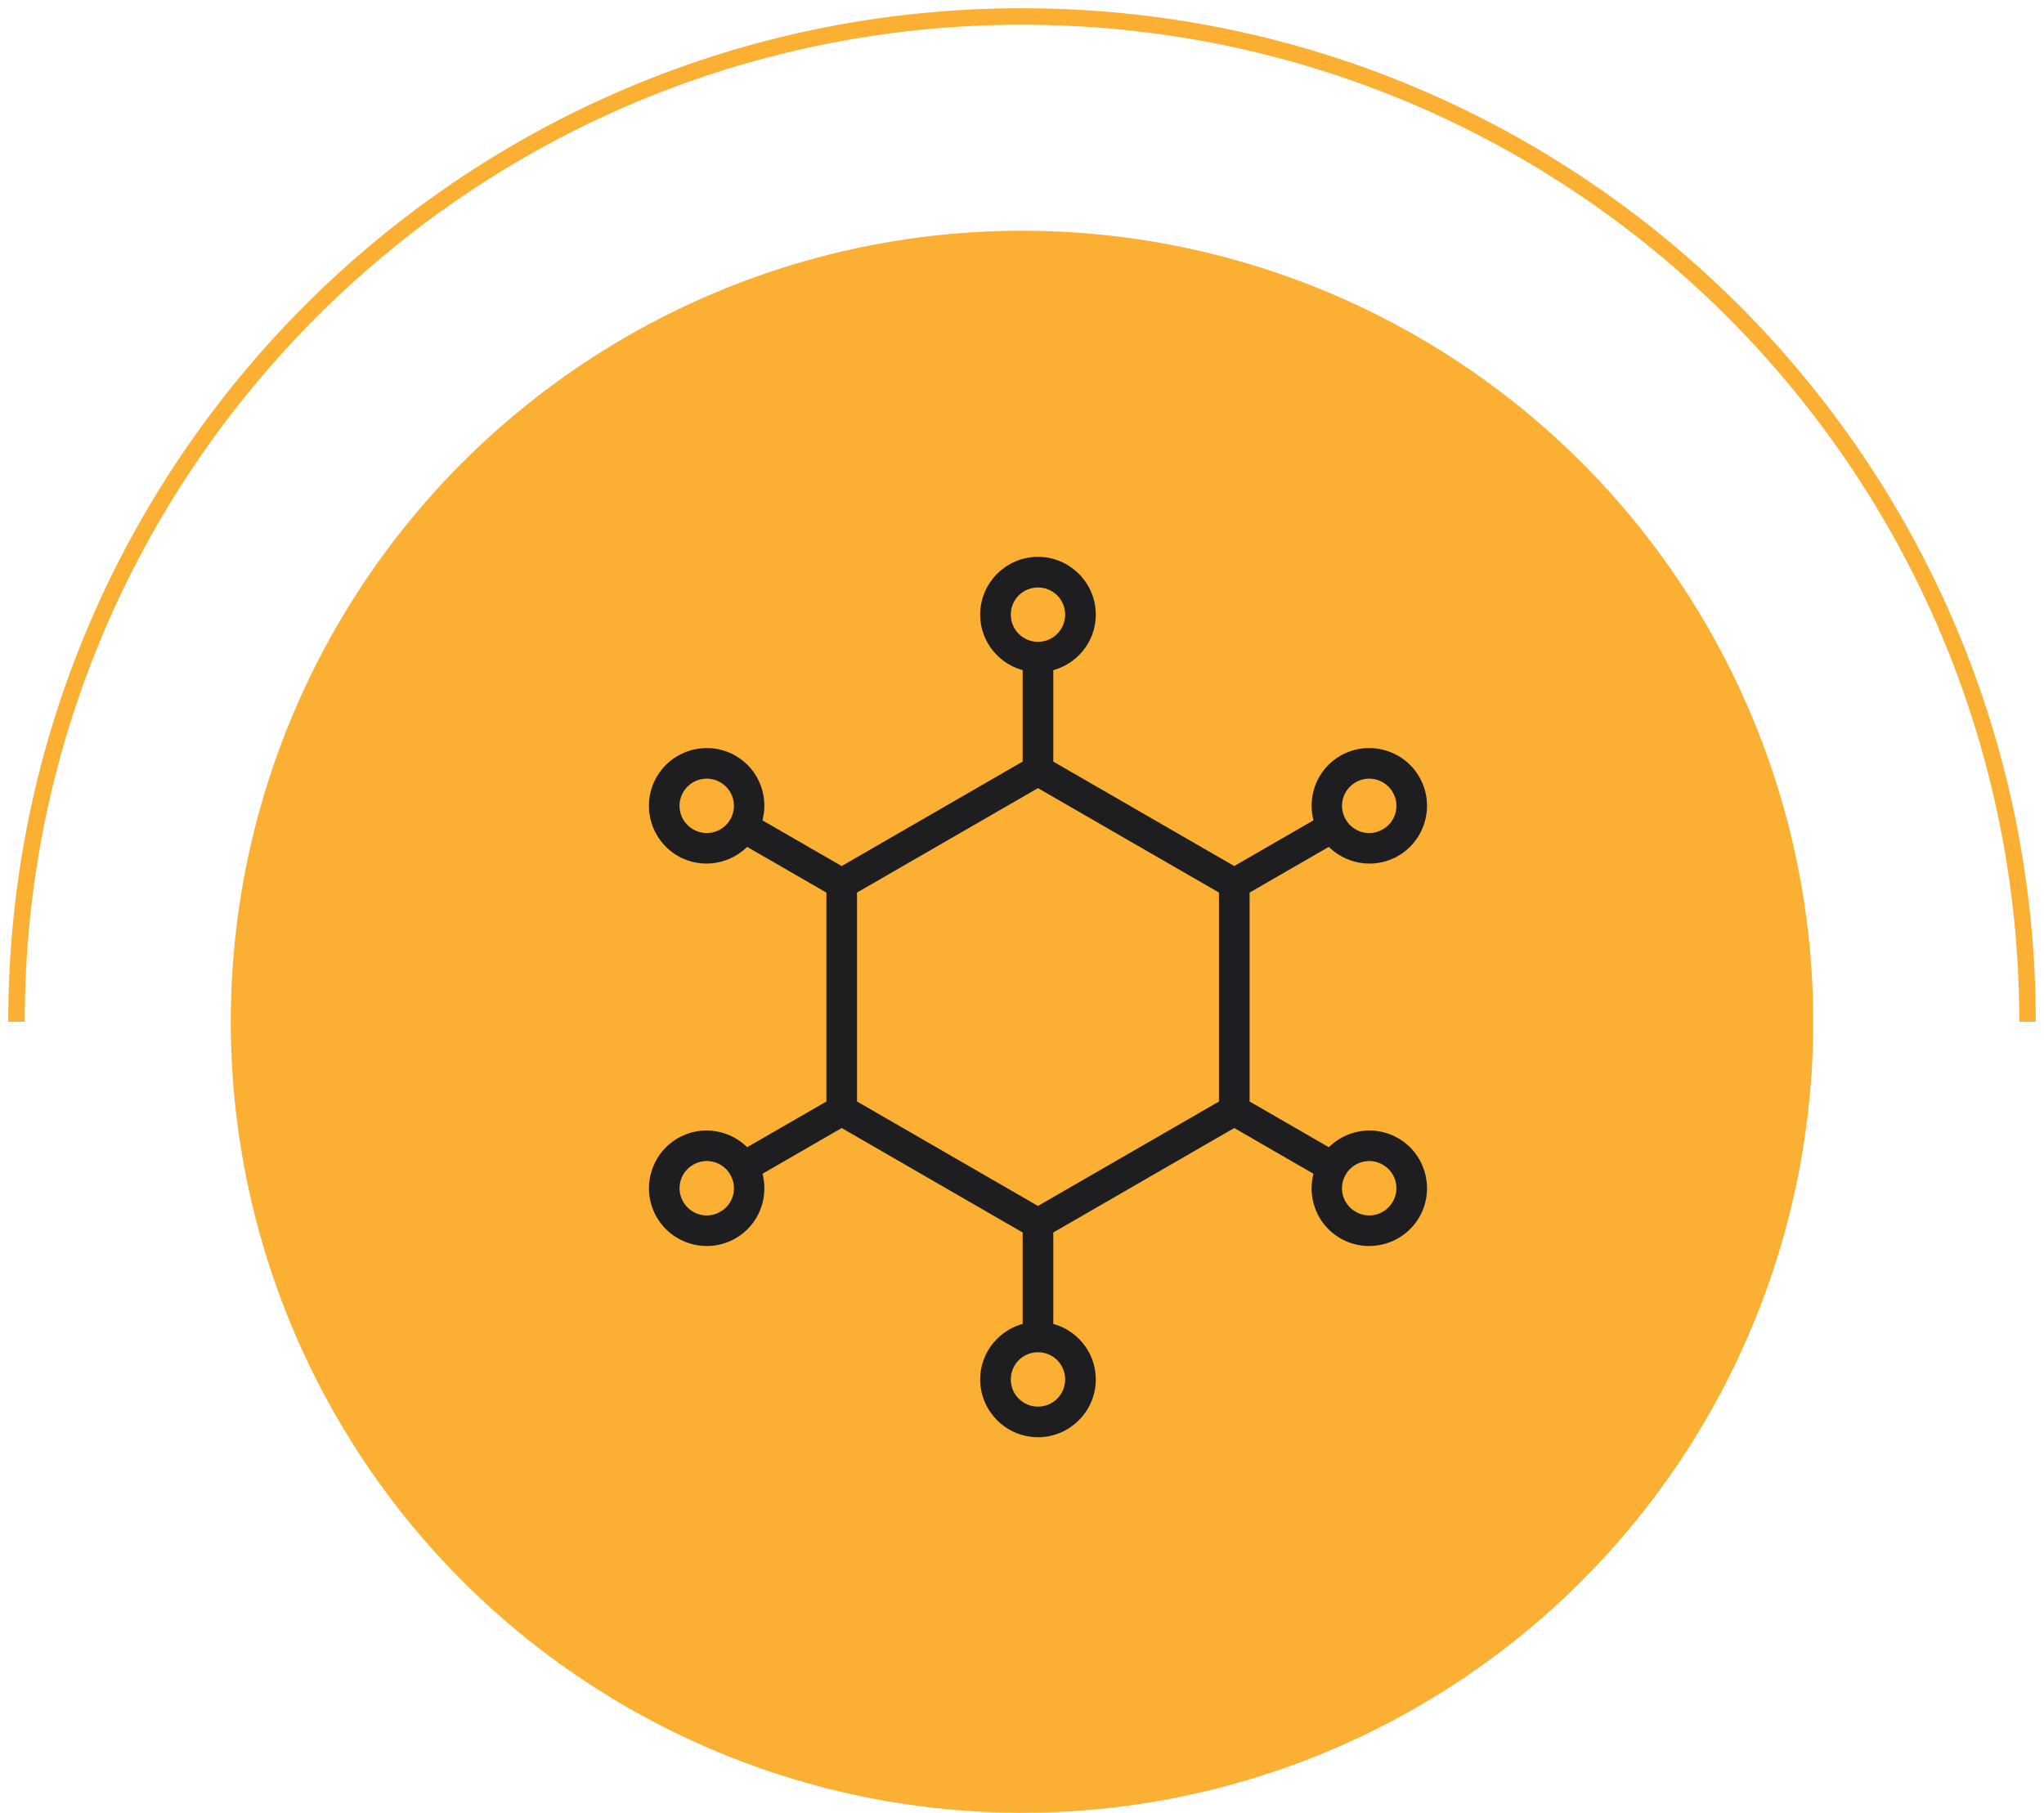
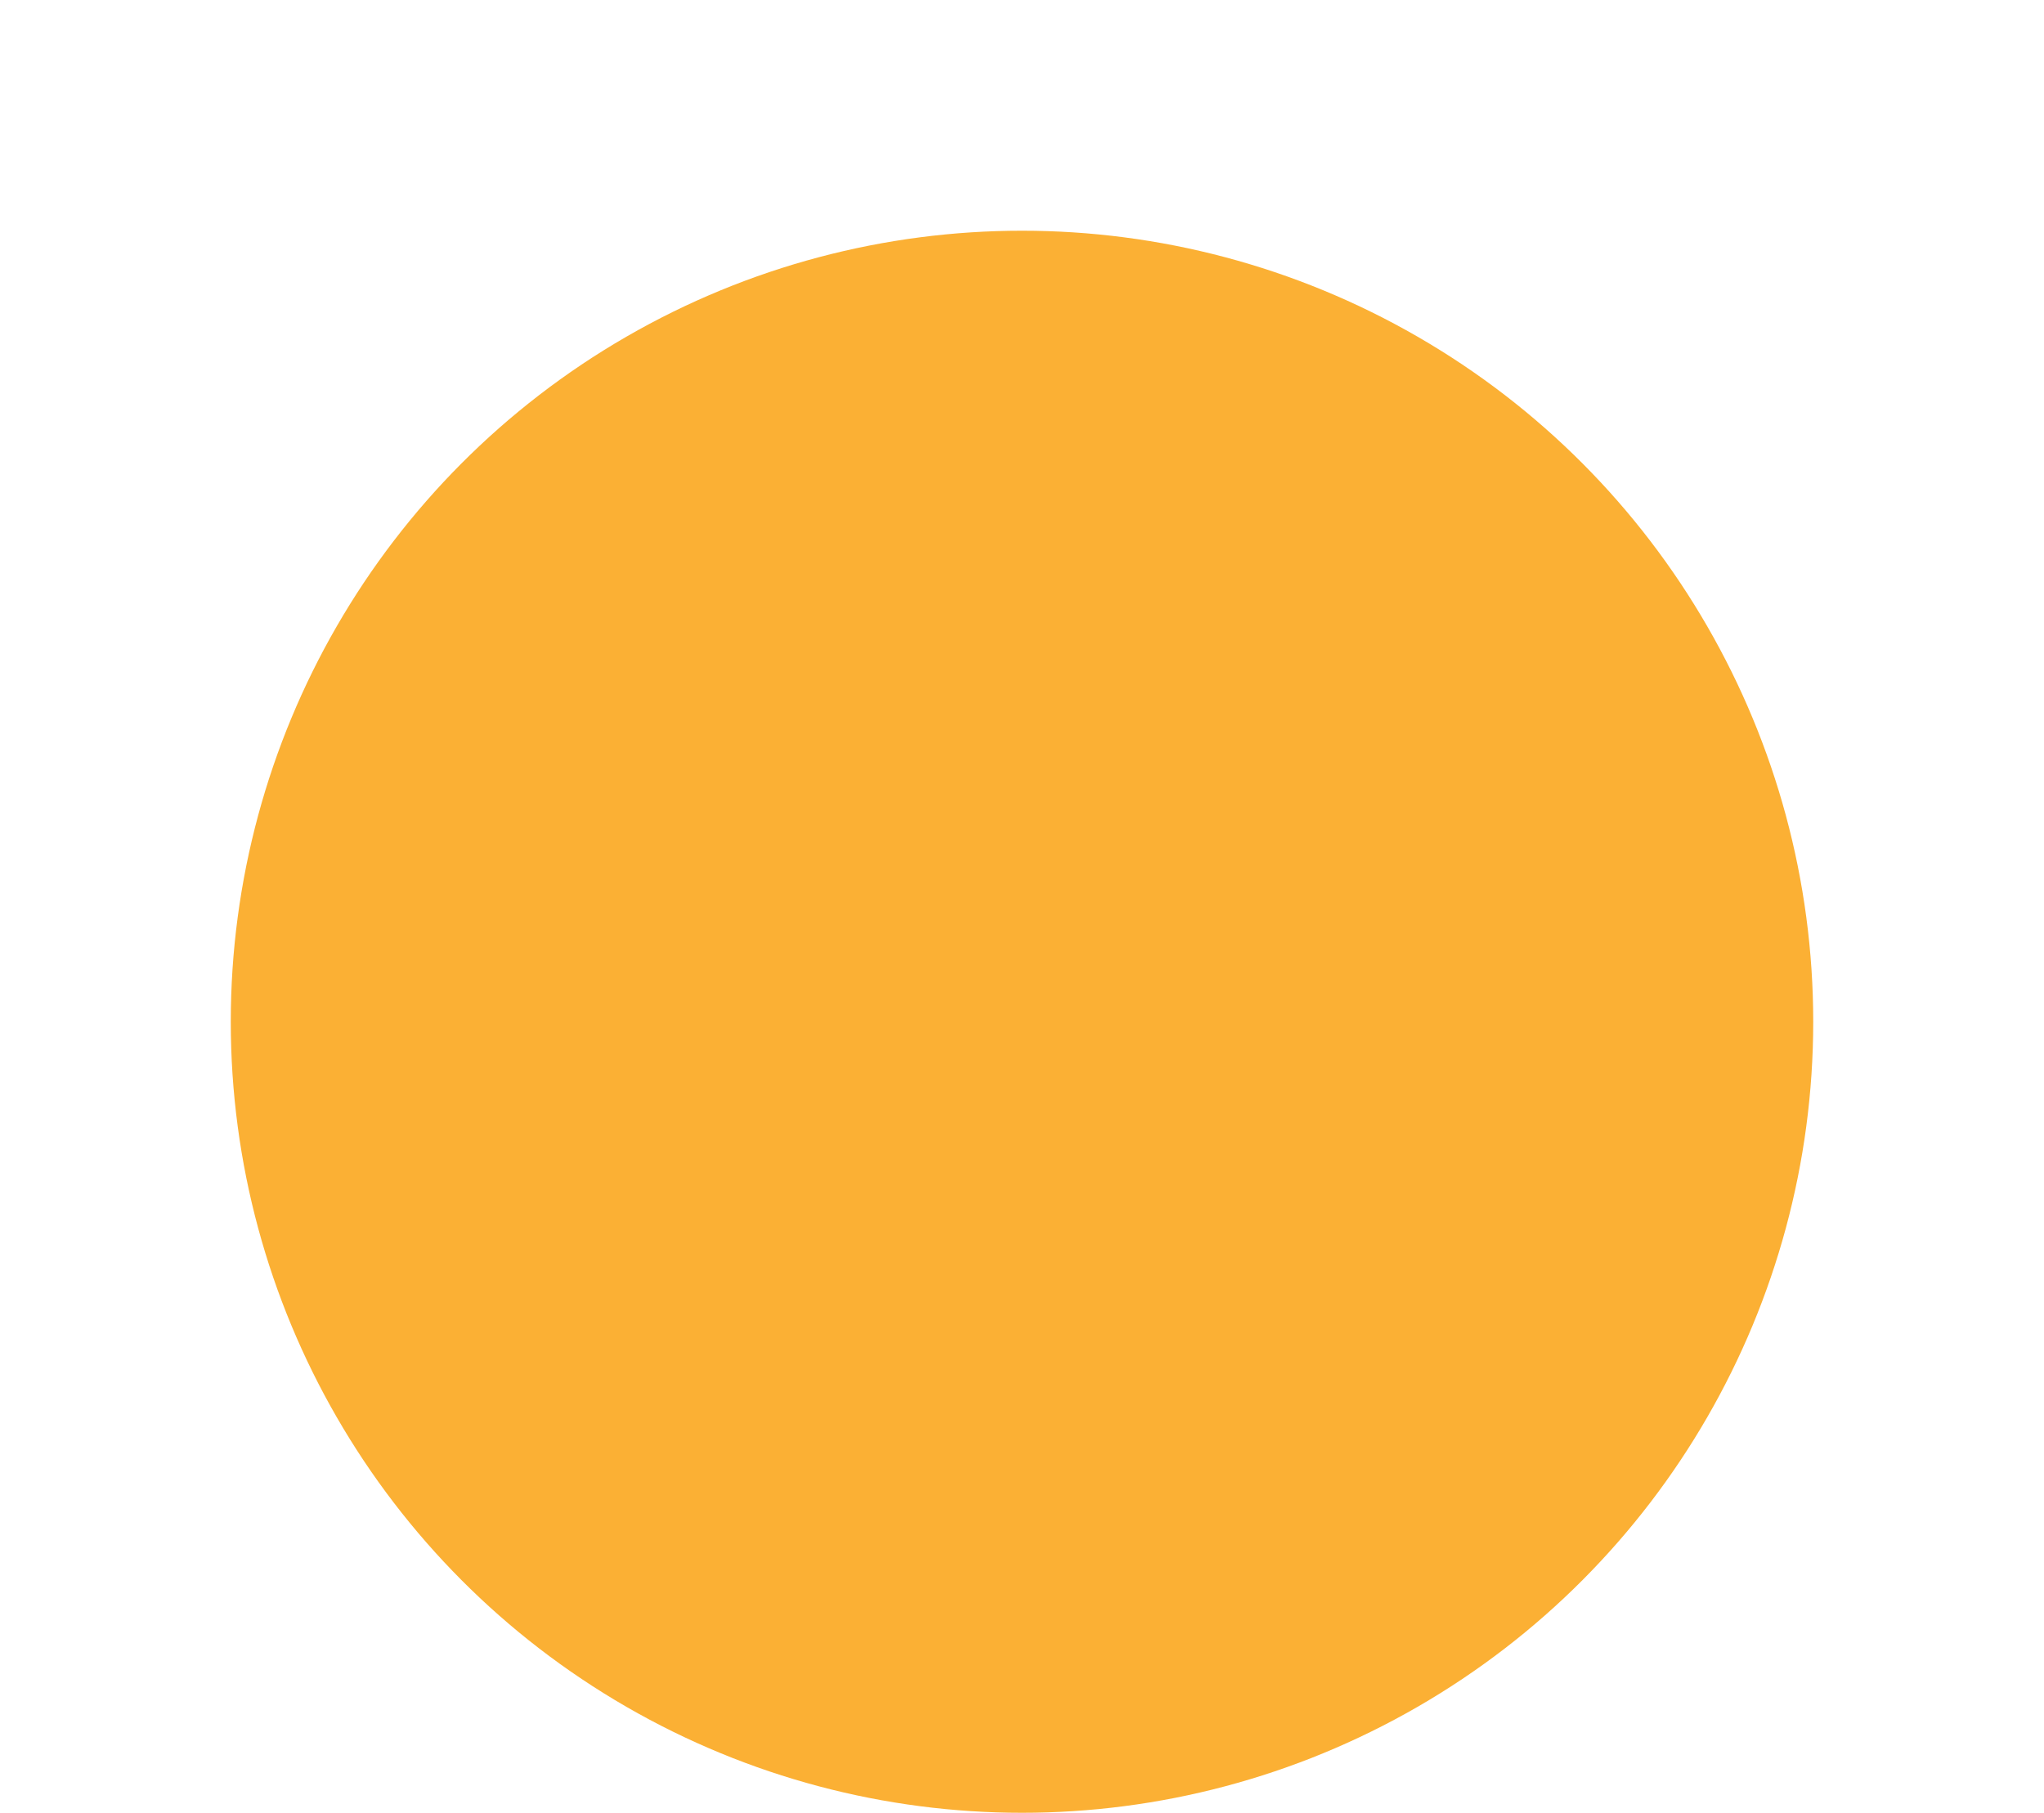
<svg xmlns="http://www.w3.org/2000/svg" width="124" height="110" viewBox="0 0 124 110" fill="none">
  <circle cx="62" cy="62" r="48" fill="#FBB034" />
-   <path d="M123 62C123 28.311 95.689 1 62 1C28.311 1 1 28.311 1 62" stroke="#FBB034" />
-   <path d="M41.246 51.72L41.37 51.504L41.246 51.72C42.599 52.501 44.277 52.187 45.282 51.074L50.383 54.018V66.984L45.284 69.926C44.279 68.813 42.6 68.499 41.248 69.28C39.694 70.177 39.158 72.177 40.055 73.731C40.952 75.284 42.952 75.82 44.506 74.923C45.858 74.142 46.425 72.531 45.964 71.104L51.062 68.16L62.29 74.643V80.53C60.823 80.844 59.712 82.141 59.712 83.703C59.712 85.497 61.175 86.961 62.97 86.961C64.764 86.961 66.227 85.497 66.227 83.703C66.227 82.141 65.116 80.844 63.649 80.53V74.643L74.877 68.16L79.975 71.104C79.514 72.532 80.083 74.142 81.435 74.923C82.989 75.82 84.989 75.284 85.886 73.731C86.783 72.177 86.247 70.177 84.693 69.28C83.34 68.499 81.662 68.814 80.657 69.927L75.558 66.982V54.018L80.657 51.074C81.662 52.187 83.341 52.501 84.693 51.72L84.582 51.528L84.693 51.72C86.247 50.823 86.783 48.823 85.886 47.27C84.989 45.716 82.989 45.18 81.435 46.077C80.083 46.858 79.516 48.469 79.977 49.896L74.877 52.84L63.649 46.357V40.47C65.116 40.156 66.227 38.859 66.227 37.297C66.227 35.503 64.764 34.039 62.97 34.039C61.175 34.039 59.712 35.503 59.712 37.297C59.712 38.859 60.823 40.156 62.29 40.47V46.357L51.061 52.841L45.962 49.898C46.424 48.47 45.857 46.858 44.504 46.077C42.95 45.18 40.951 45.716 40.053 47.27C39.156 48.823 39.692 50.823 41.246 51.72ZM41.926 50.543L41.926 50.543C41.013 50.017 40.703 48.861 41.23 47.949L41.23 47.949C41.559 47.379 42.134 47.045 42.741 47.003C43.105 46.977 43.481 47.057 43.824 47.255C44.736 47.782 45.045 48.935 44.518 49.848C43.991 50.76 42.838 51.07 41.926 50.543ZM84.013 50.543L84.138 50.76L84.013 50.543C83.101 51.07 81.948 50.76 81.421 49.848C80.894 48.935 81.203 47.782 82.115 47.255C82.458 47.057 82.834 46.977 83.198 47.003C83.805 47.045 84.38 47.379 84.709 47.949C85.236 48.861 84.926 50.017 84.013 50.543ZM44.52 71.152L44.736 71.027L44.52 71.152C45.047 72.065 44.738 73.22 43.826 73.746L43.95 73.962L43.826 73.746C42.914 74.273 41.759 73.963 41.232 73.051C40.705 72.138 41.015 70.985 41.927 70.458C42.27 70.26 42.645 70.181 43.009 70.206C43.616 70.248 44.191 70.582 44.52 71.152ZM62.97 35.398C64.023 35.398 64.868 36.243 64.868 37.297C64.868 38.35 64.023 39.195 62.97 39.195C61.916 39.195 61.071 38.35 61.071 37.297C61.071 36.243 61.916 35.398 62.97 35.398ZM82.115 73.746L82.003 73.94L82.115 73.746C81.202 73.22 80.893 72.065 81.419 71.152C81.749 70.582 82.323 70.248 82.93 70.206C83.294 70.181 83.671 70.26 84.013 70.458C84.926 70.985 85.234 72.138 84.707 73.051C84.18 73.963 83.027 74.273 82.115 73.746ZM62.97 47.535L74.199 54.016V66.984L62.97 73.465L51.741 66.982V54.016L62.97 47.535ZM62.97 81.805C64.023 81.805 64.868 82.65 64.868 83.703C64.868 84.757 64.023 85.602 62.97 85.602C61.916 85.602 61.071 84.757 61.071 83.703C61.071 82.65 61.916 81.805 62.97 81.805Z" fill="#1E1E21" stroke="#1E1E21" stroke-width="0.5" />
</svg>